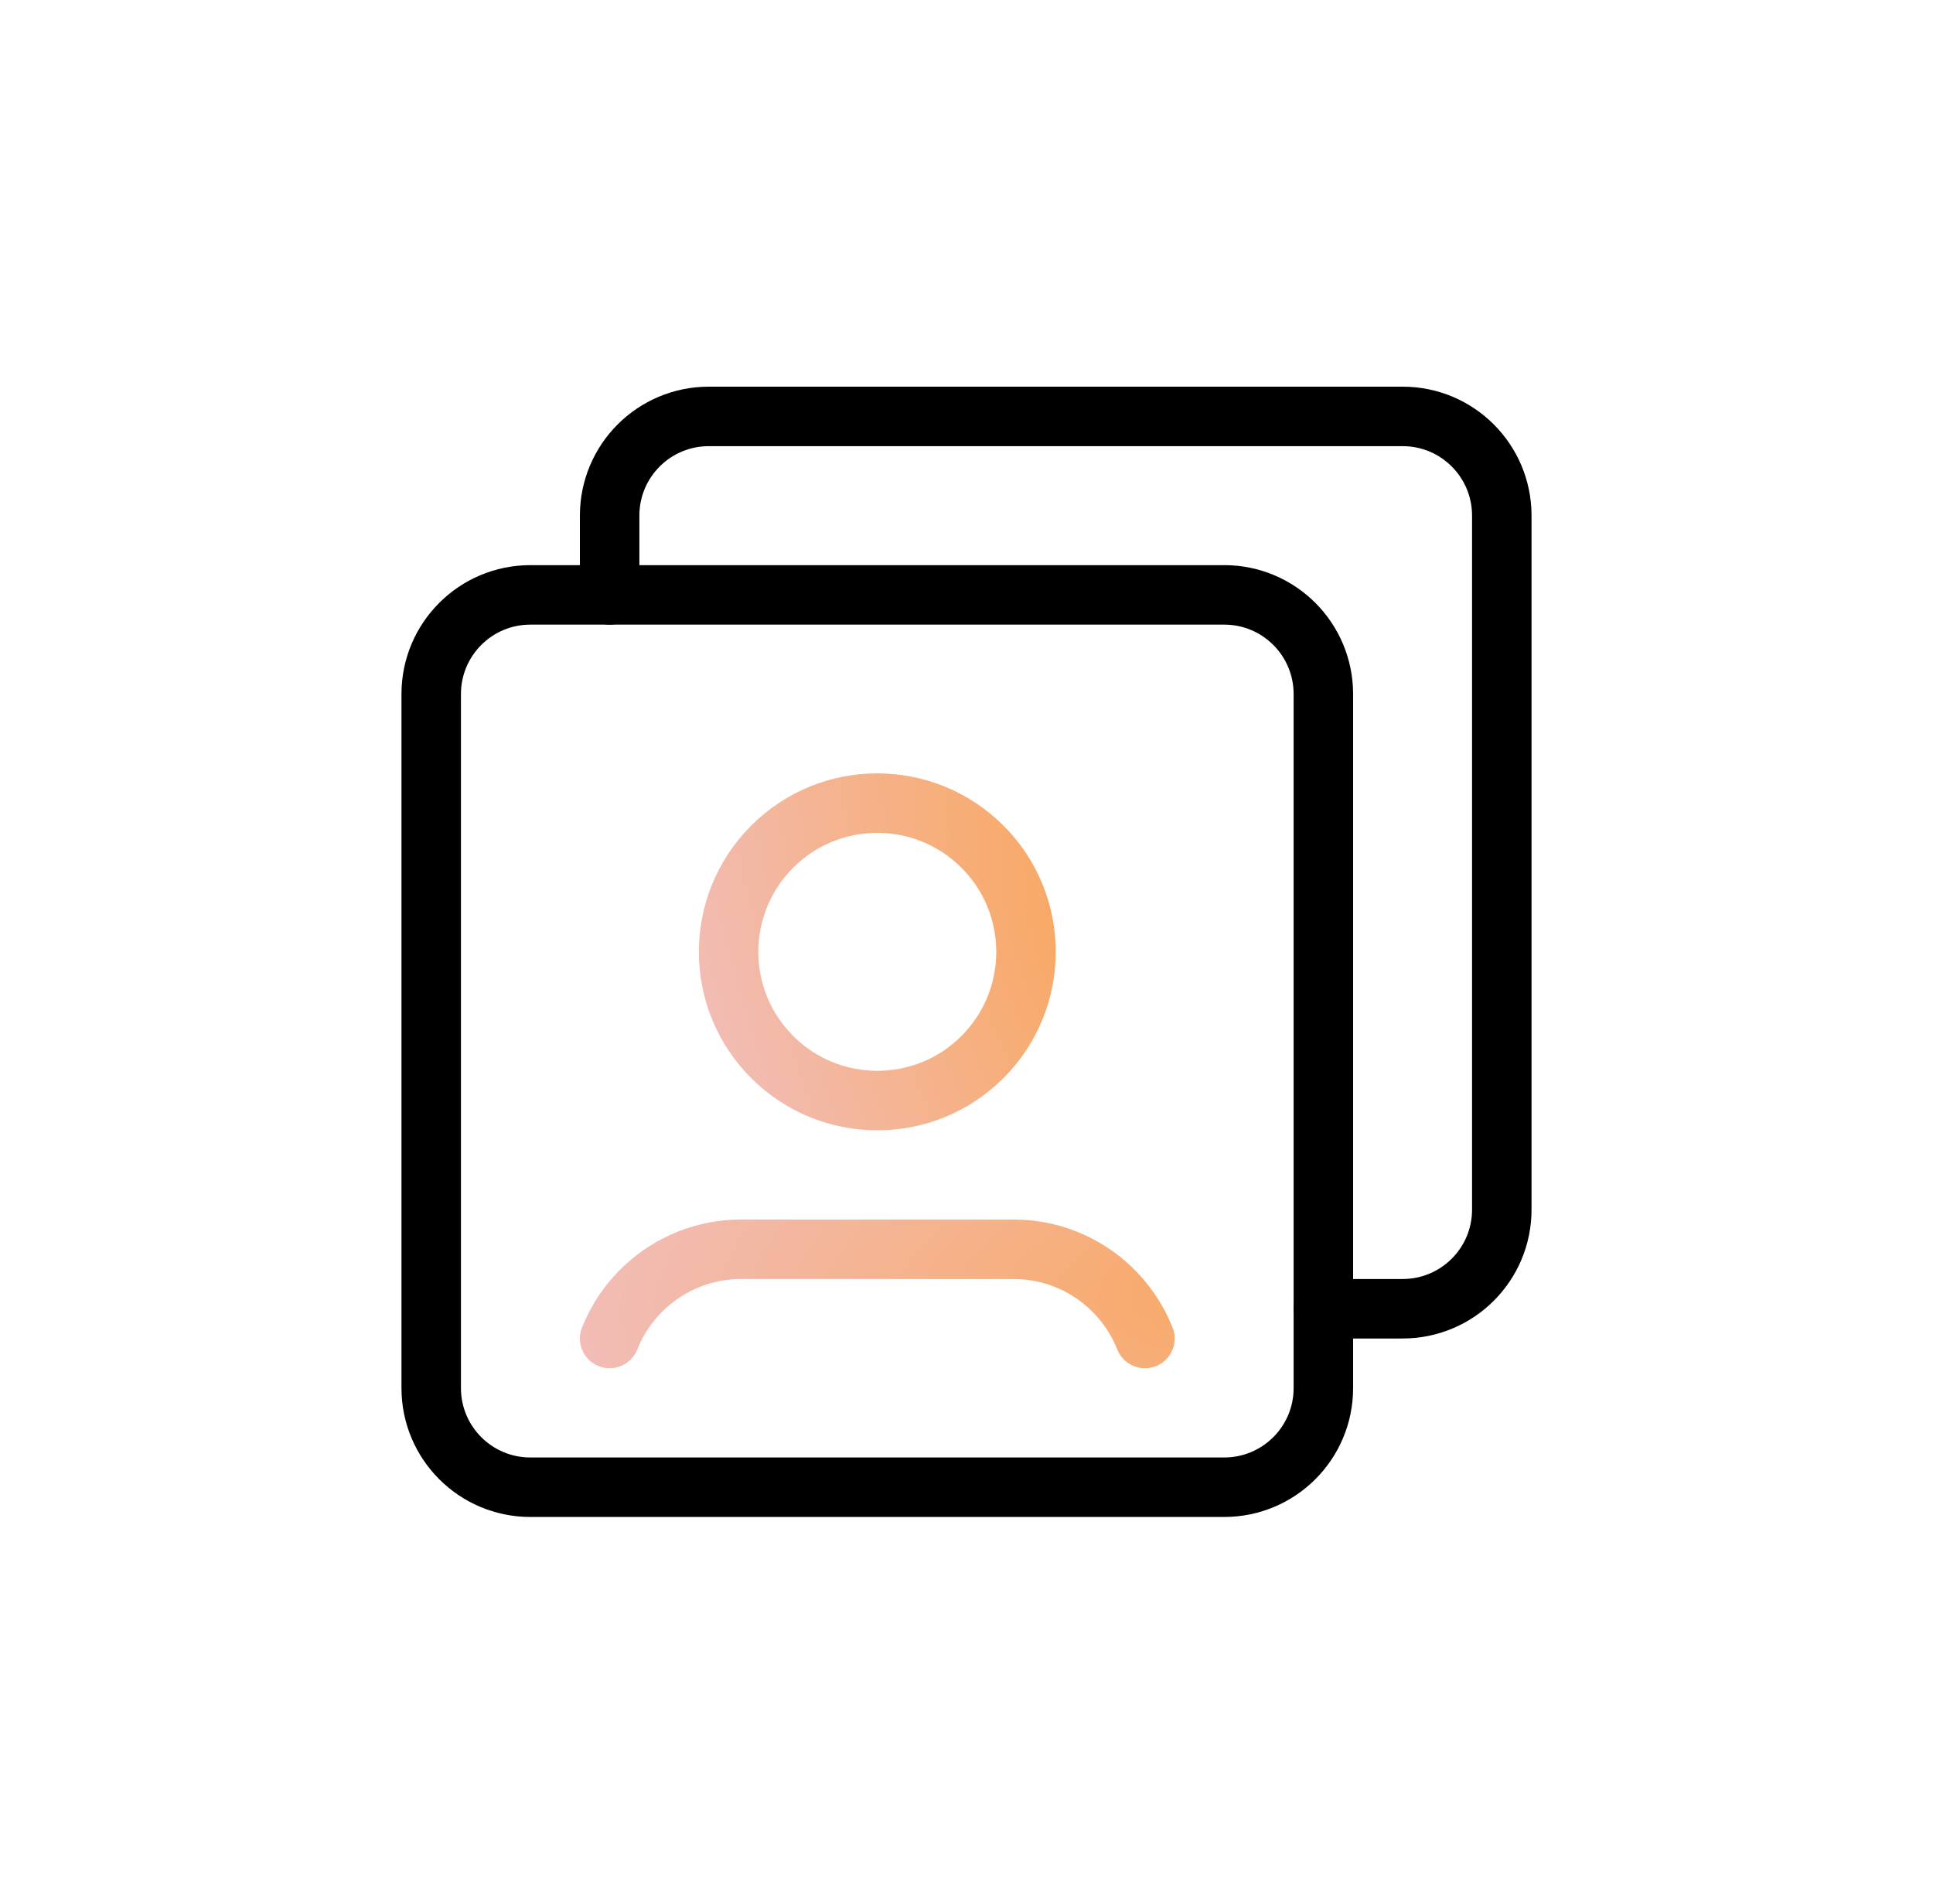
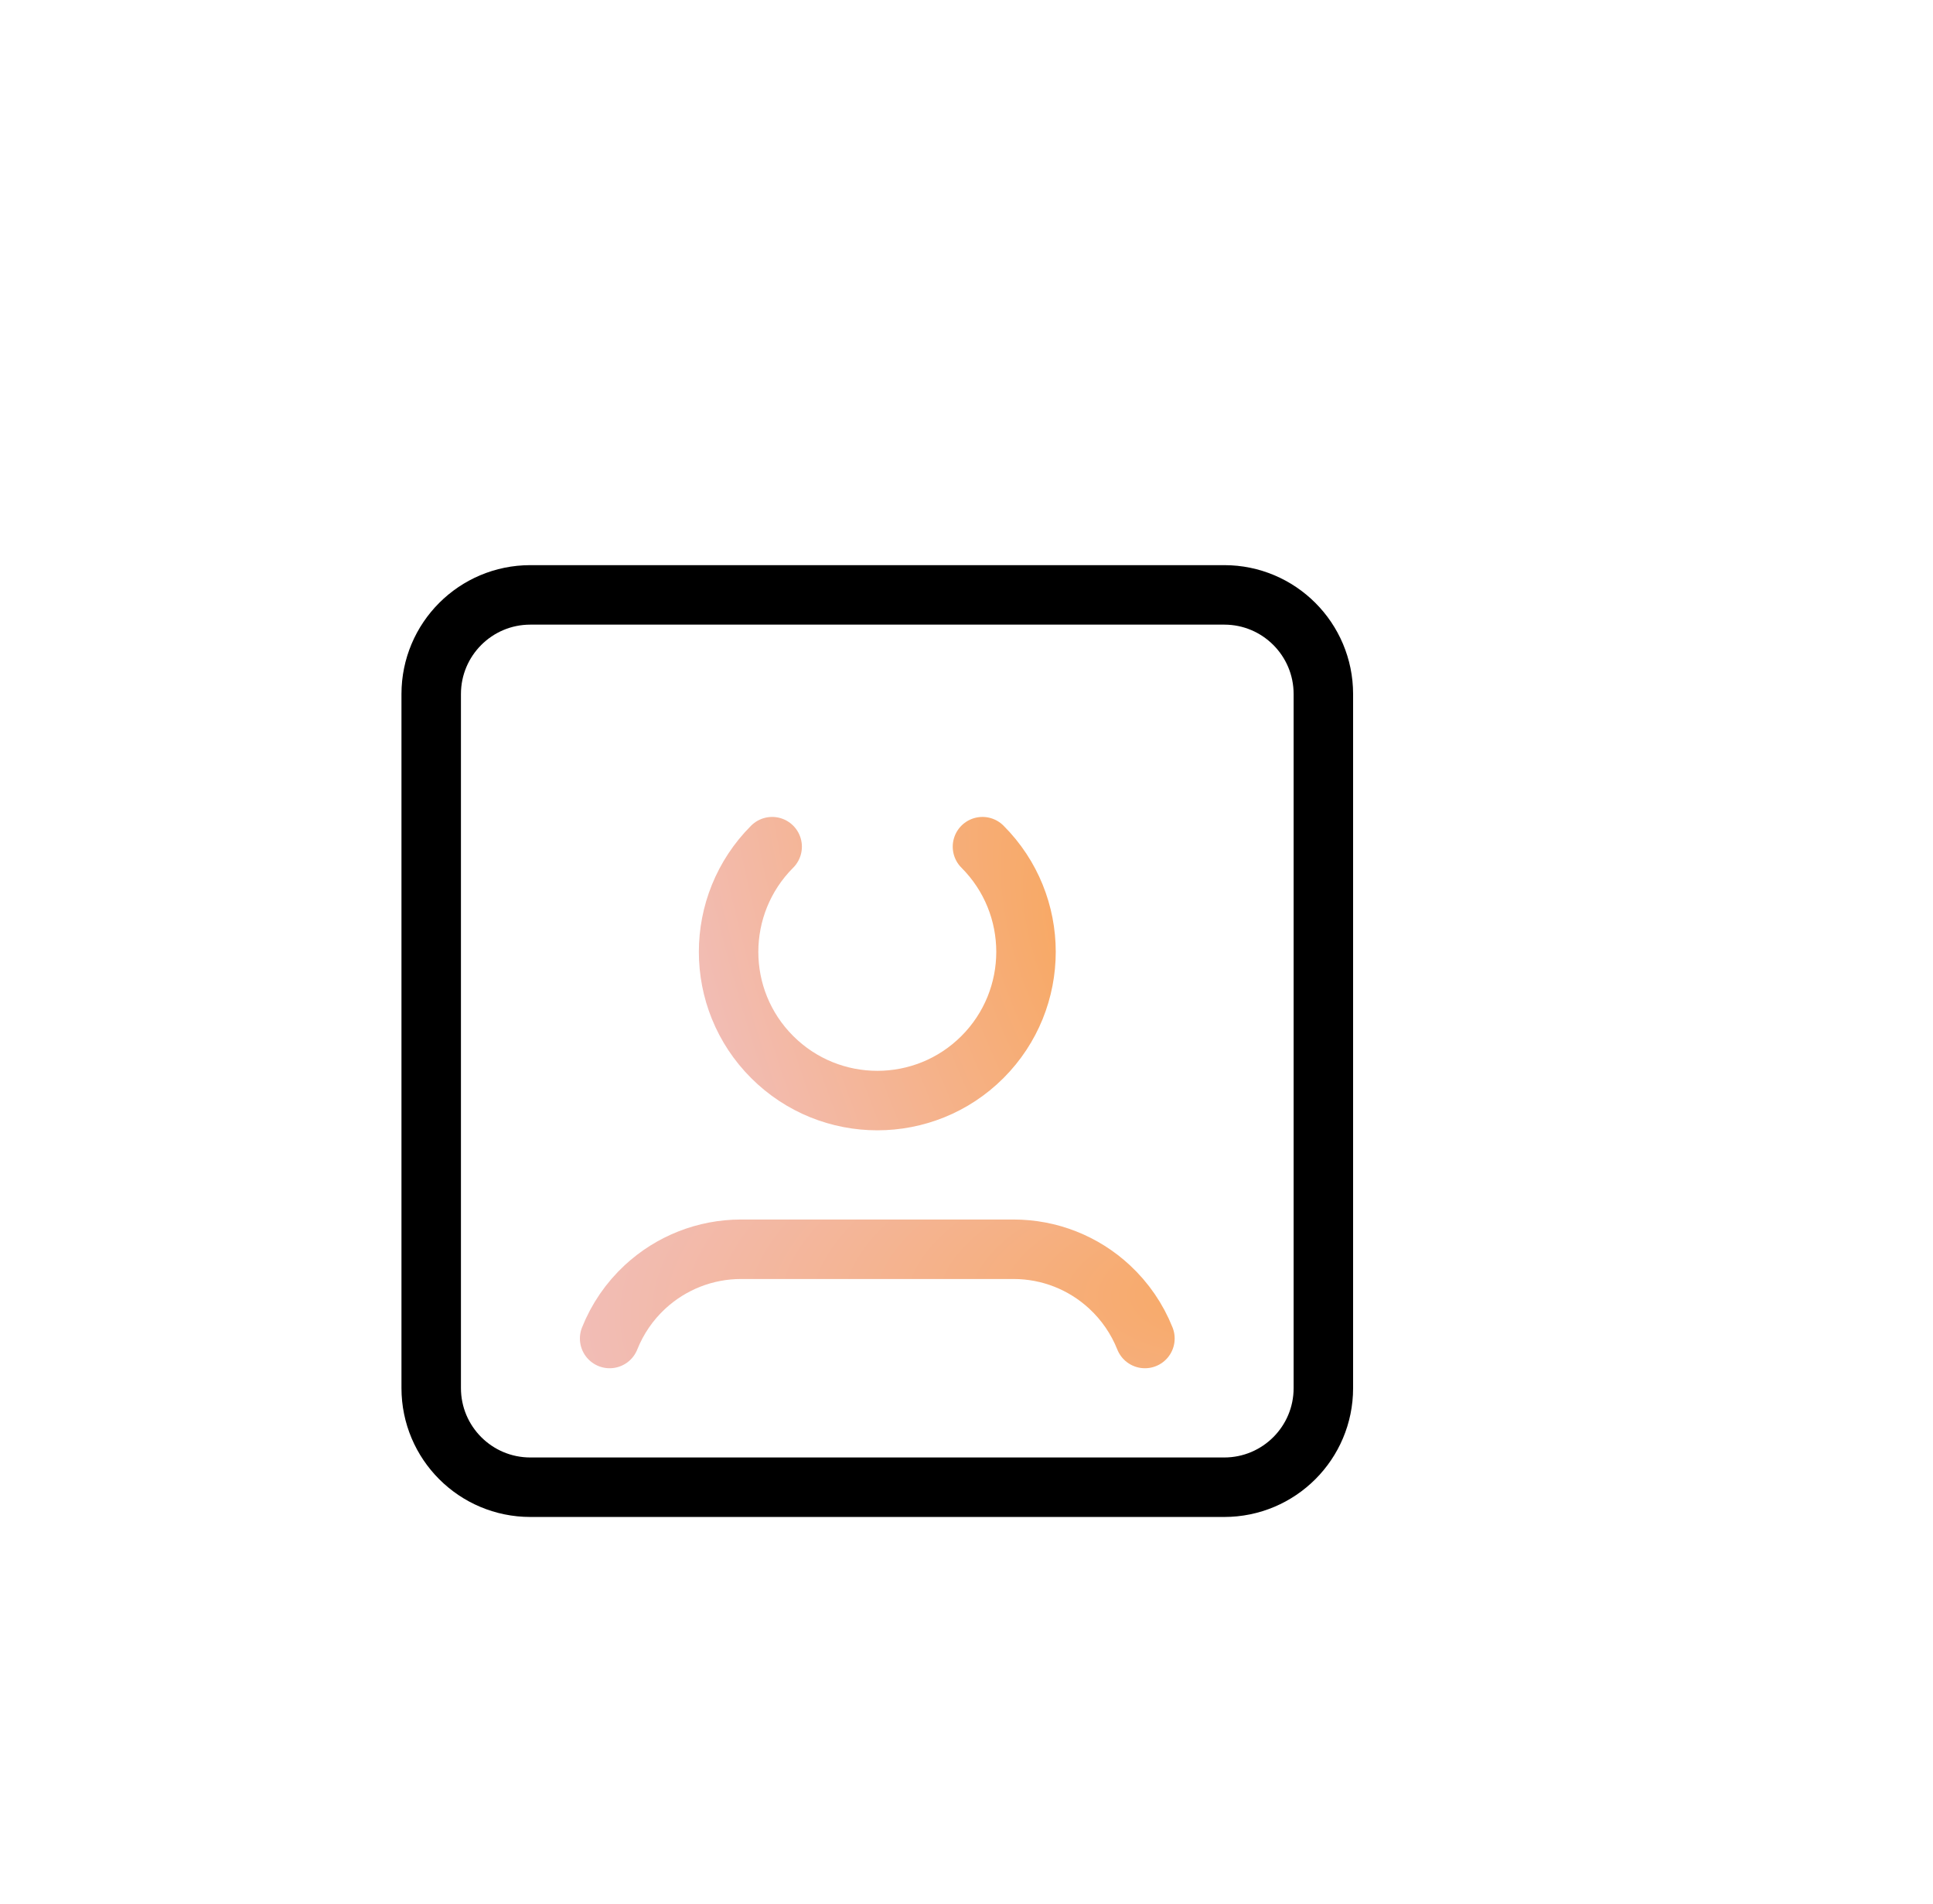
<svg xmlns="http://www.w3.org/2000/svg" width="65" height="64" viewBox="0 0 65 64" fill="none">
  <path fill-rule="evenodd" clip-rule="evenodd" d="M41.166 50H17.834C15.992 50 14.5 48.508 14.5 46.666V23.334C14.5 21.492 15.992 20 17.834 20H41.168C43.008 20 44.5 21.492 44.5 23.334V46.668C44.5 48.508 43.008 50 41.166 50Z" stroke="black" stroke-width="2" stroke-linecap="round" stroke-linejoin="round" />
-   <path d="M33.037 28.465C34.989 30.417 34.989 33.583 33.037 35.537C31.085 37.489 27.919 37.489 25.965 35.537C24.011 33.585 24.013 30.419 25.965 28.465C27.917 26.511 31.083 26.513 33.037 28.465" stroke="url(#paint0_radial_3391_3856)" stroke-width="2" stroke-linecap="round" stroke-linejoin="round" />
+   <path d="M33.037 28.465C34.989 30.417 34.989 33.583 33.037 35.537C31.085 37.489 27.919 37.489 25.965 35.537C24.011 33.585 24.013 30.419 25.965 28.465" stroke="url(#paint0_radial_3391_3856)" stroke-width="2" stroke-linecap="round" stroke-linejoin="round" />
  <path d="M38.5 45C38.238 44.342 37.832 43.75 37.312 43.268V43.268C36.434 42.452 35.284 42 34.084 42C32.084 42 26.916 42 24.916 42C23.716 42 22.568 42.454 21.688 43.268V43.268C21.168 43.75 20.762 44.342 20.5 45" stroke="url(#paint1_radial_3391_3856)" stroke-width="2" stroke-linecap="round" stroke-linejoin="round" />
-   <path d="M20.5 20V17.334C20.5 15.492 21.992 14 23.834 14H47.168C49.008 14 50.5 15.492 50.5 17.334V40.668C50.5 42.508 49.008 44 47.166 44H44.5" stroke="black" stroke-width="2" stroke-linecap="round" stroke-linejoin="round" />
  <defs>
    <radialGradient id="paint0_radial_3391_3856" cx="0" cy="0" r="1" gradientUnits="userSpaceOnUse" gradientTransform="translate(36.251 31.671) rotate(162.578) scale(14.242 35.413)">
      <stop stop-color="#F8A862" />
      <stop offset="1" stop-color="#F1BFBF" />
    </radialGradient>
    <radialGradient id="paint1_radial_3391_3856" cx="0" cy="0" r="1" gradientUnits="userSpaceOnUse" gradientTransform="translate(41.65 43.401) rotate(177.006) scale(24.491 11.118)">
      <stop stop-color="#F8A862" />
      <stop offset="1" stop-color="#F1BFBF" />
    </radialGradient>
  </defs>
</svg>